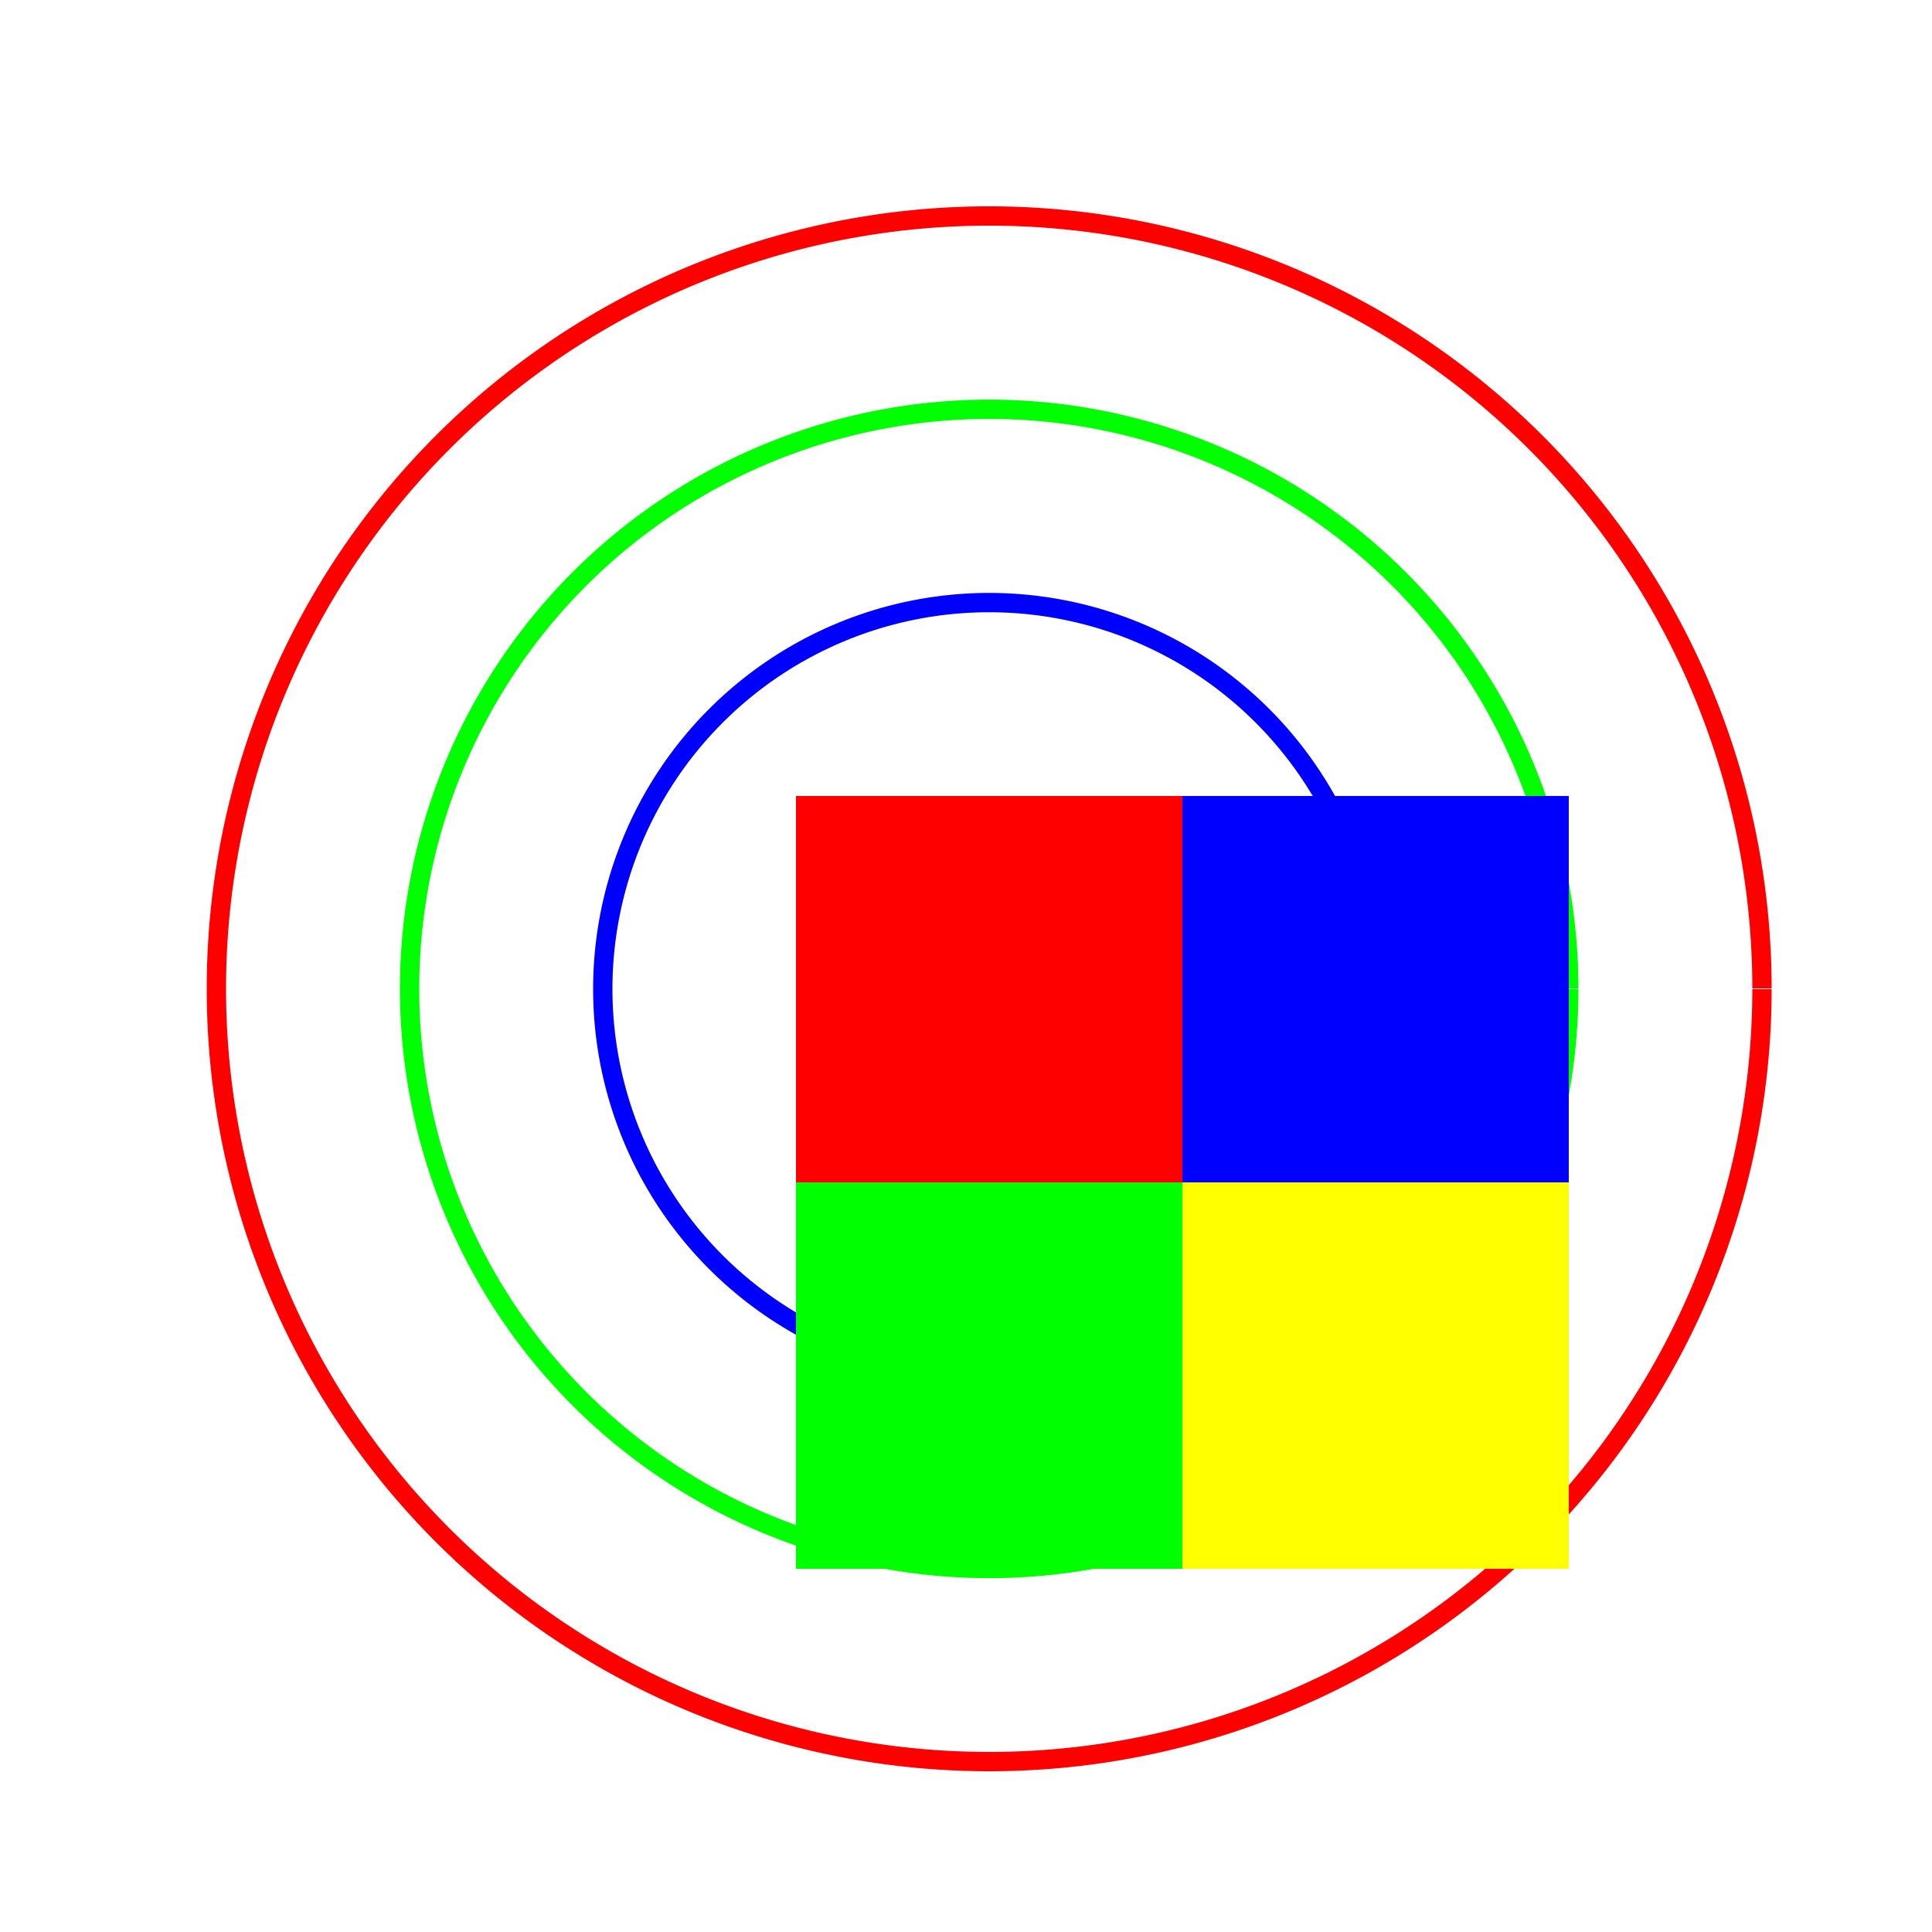
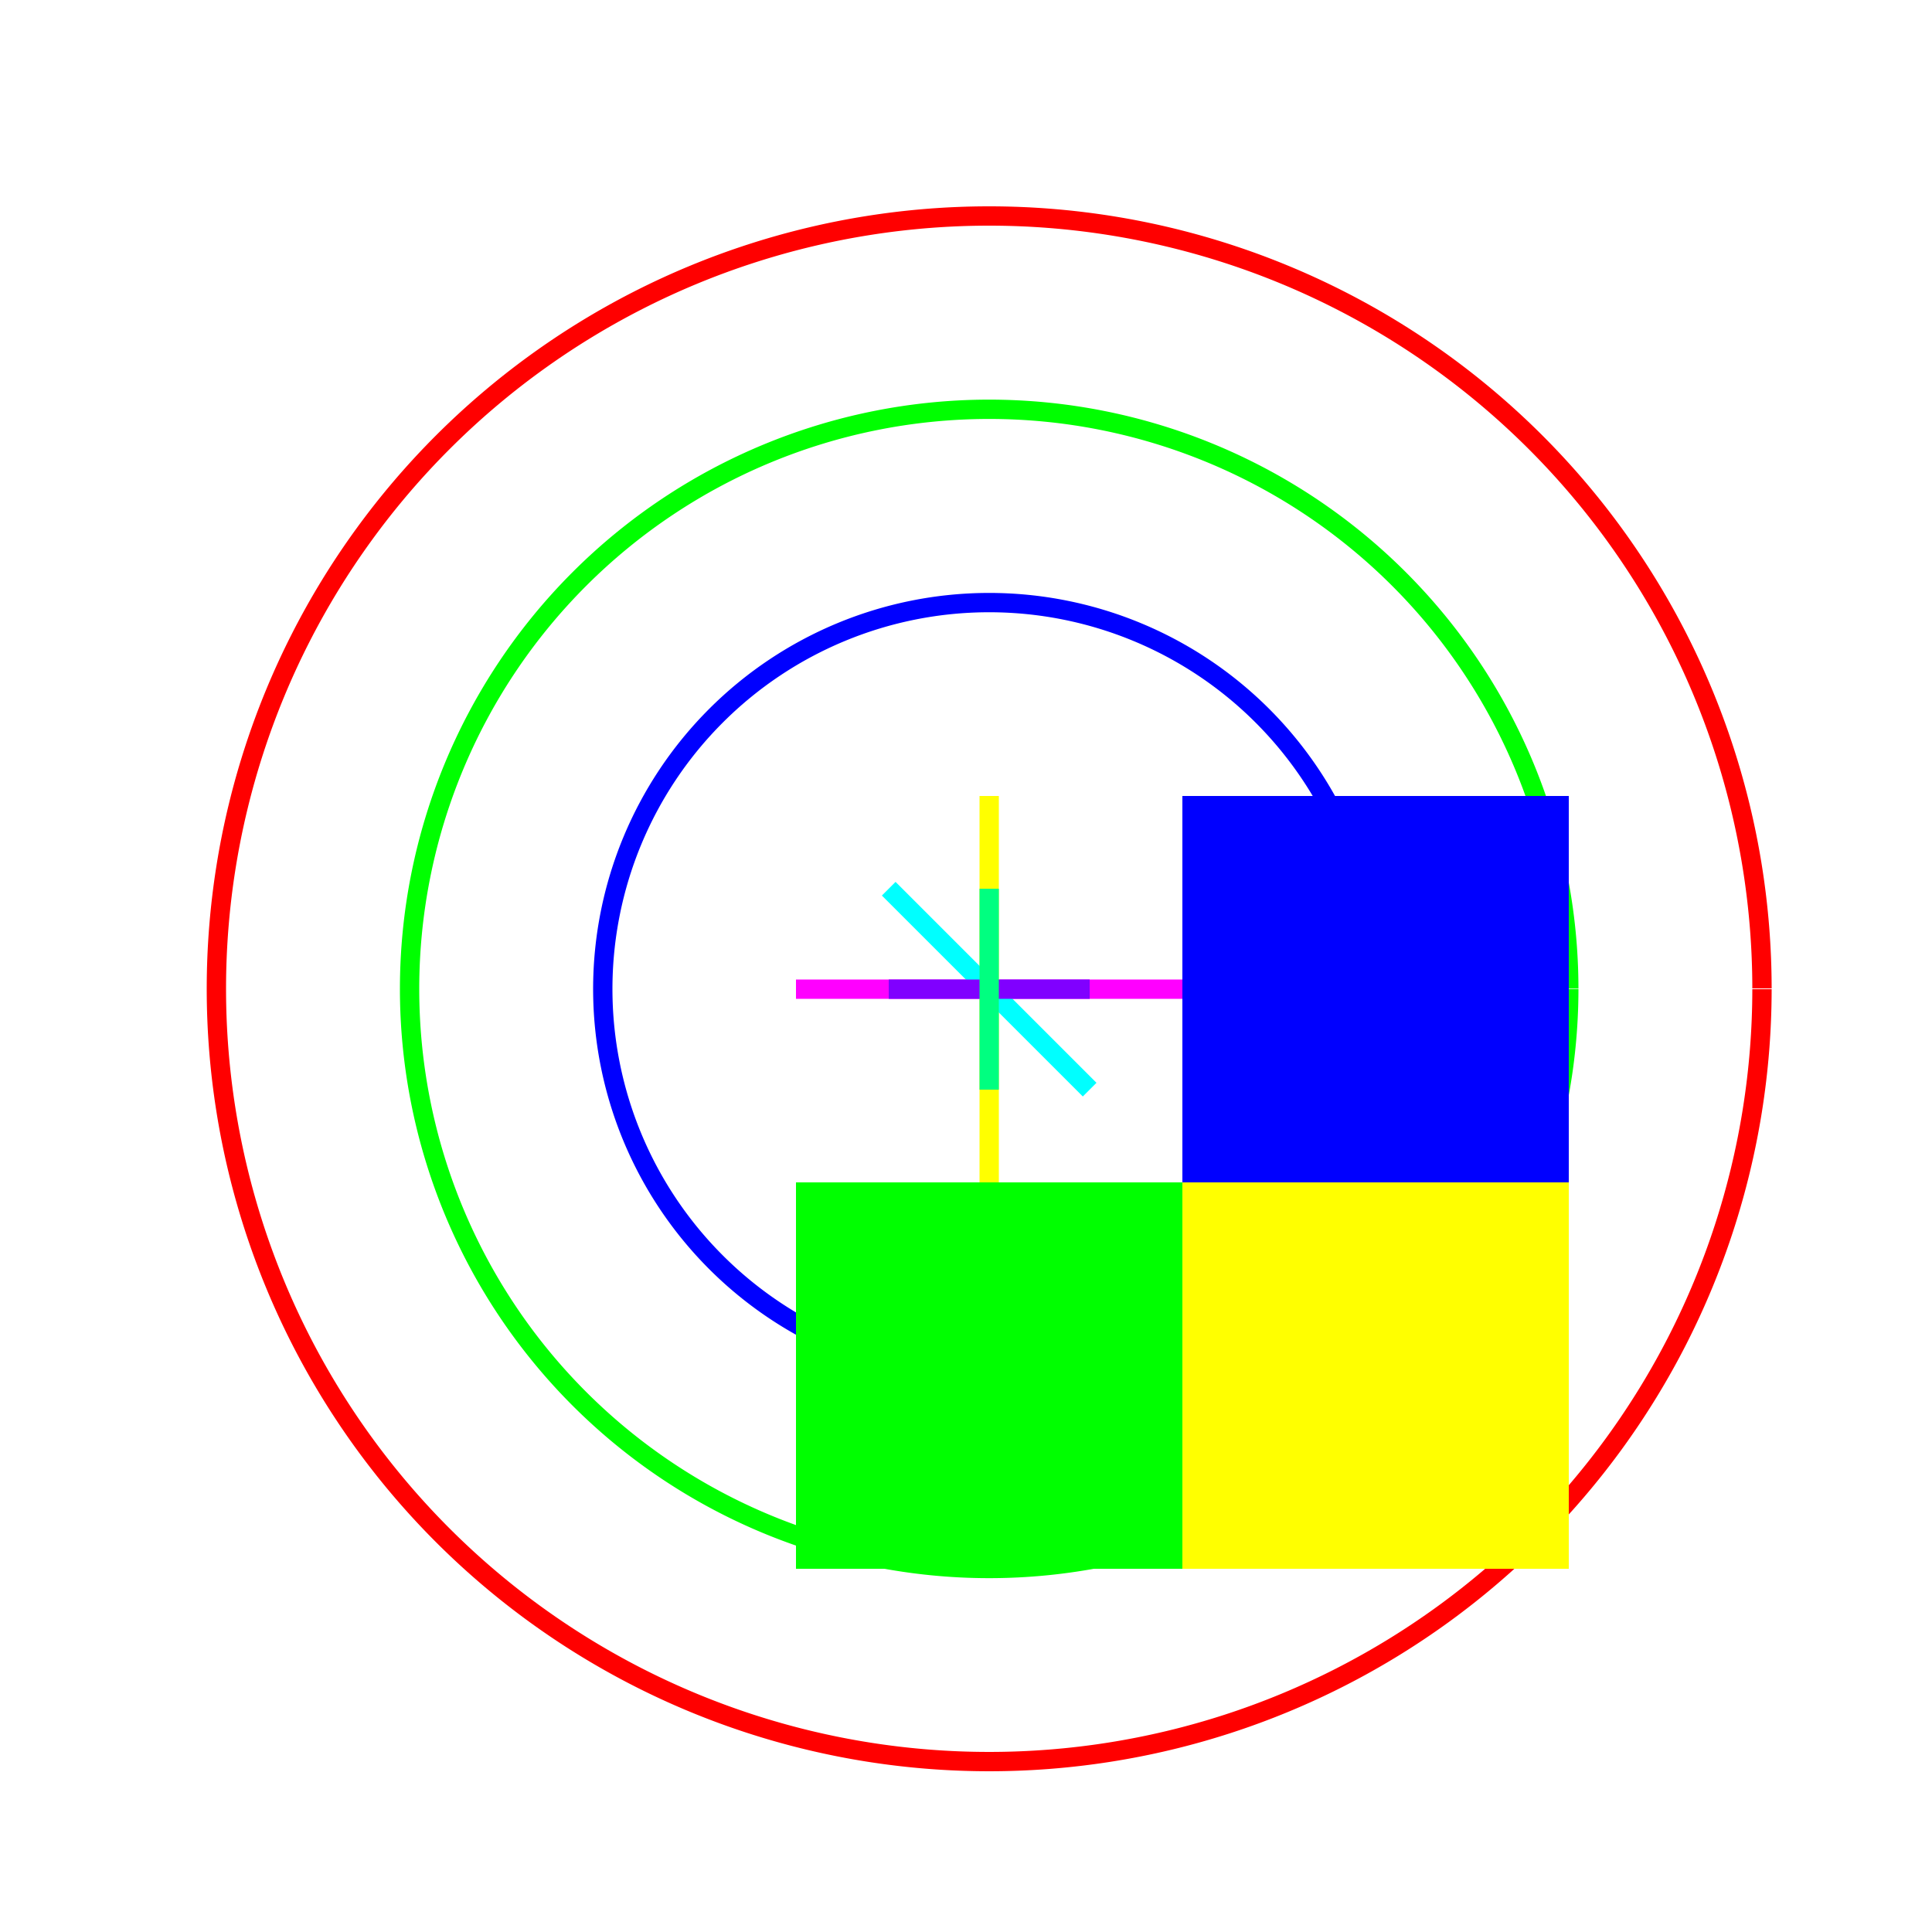
<svg xmlns="http://www.w3.org/2000/svg" width="500" height="500">
  <defs />
  <g>
    <rect fill="#FFFFFF" stroke="none" x="0" y="0" width="512" height="512" />
    <path fill="none" stroke="#FF0000" paint-order="fill stroke markers" d=" M 456 256 A 200 200 0 1 1 456 255.8" stroke-miterlimit="10" stroke-width="5" stroke-dasharray="" />
    <path fill="none" stroke="#00FF00" paint-order="fill stroke markers" d=" M 406 256 A 150 150 0 1 1 406 255.85" stroke-miterlimit="10" stroke-width="5" stroke-dasharray="" />
    <path fill="none" stroke="#0000FF" paint-order="fill stroke markers" d=" M 356 256 A 100 100 0 1 1 356 255.9" stroke-miterlimit="10" stroke-width="5" stroke-dasharray="" />
    <path fill="none" stroke="#FF00FF" paint-order="fill stroke markers" d=" M 206 256 L 306 256" stroke-miterlimit="10" stroke-width="5" stroke-dasharray="" />
    <path fill="none" stroke="#FFFF00" paint-order="fill stroke markers" d=" M 256 206 L 256 306" stroke-miterlimit="10" stroke-width="5" stroke-dasharray="" />
    <path fill="none" stroke="#00FFFF" paint-order="fill stroke markers" d=" M 230 230 L 282 282" stroke-miterlimit="10" stroke-width="5" stroke-dasharray="" />
-     <path fill="none" stroke="#FF8000" paint-order="fill stroke markers" d=" M 282 230 L 230 282" stroke-miterlimit="10" stroke-width="5" stroke-dasharray="" />
    <path fill="none" stroke="#8000FF" paint-order="fill stroke markers" d=" M 230 256 L 282 256" stroke-miterlimit="10" stroke-width="5" stroke-dasharray="" />
    <path fill="none" stroke="#00FF80" paint-order="fill stroke markers" d=" M 256 230 L 256 282" stroke-miterlimit="10" stroke-width="5" stroke-dasharray="" />
-     <rect fill="#FF0000" stroke="none" x="206" y="206" width="100" height="100" />
    <rect fill="#00FF00" stroke="none" x="206" y="306" width="100" height="100" />
    <rect fill="#0000FF" stroke="none" x="306" y="206" width="100" height="100" />
    <rect fill="#FFFF00" stroke="none" x="306" y="306" width="100" height="100" />
  </g>
</svg>